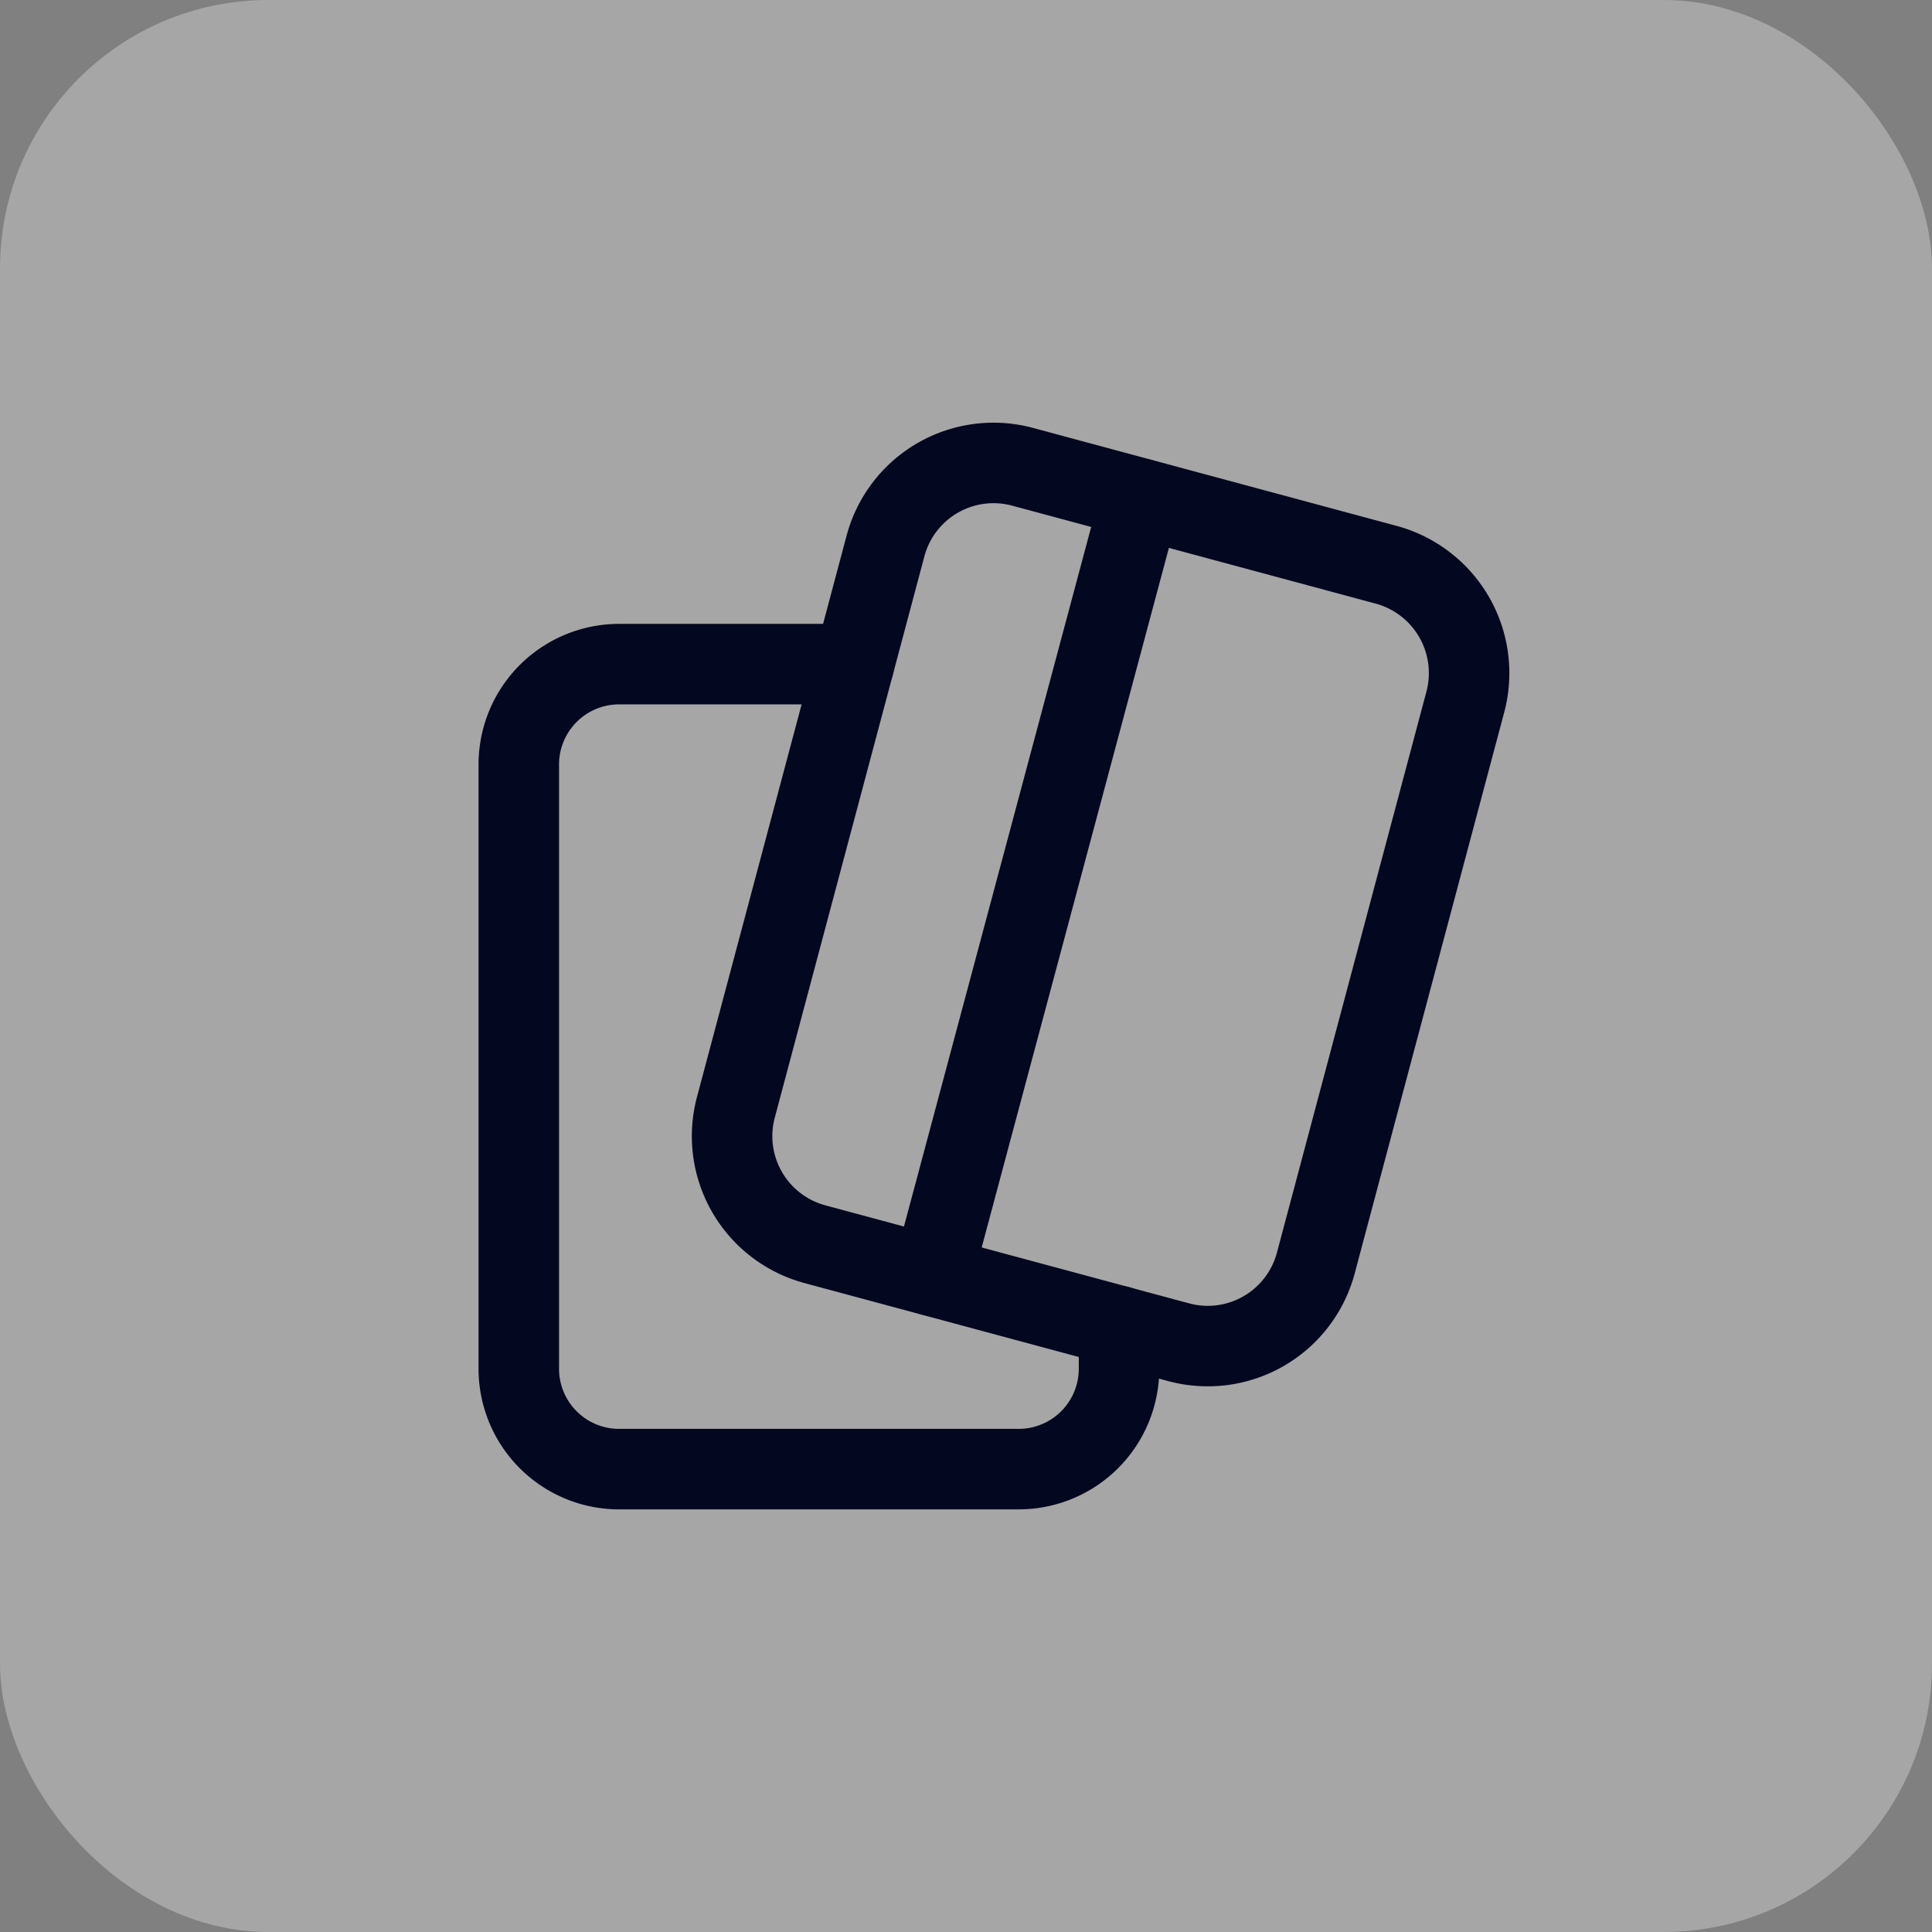
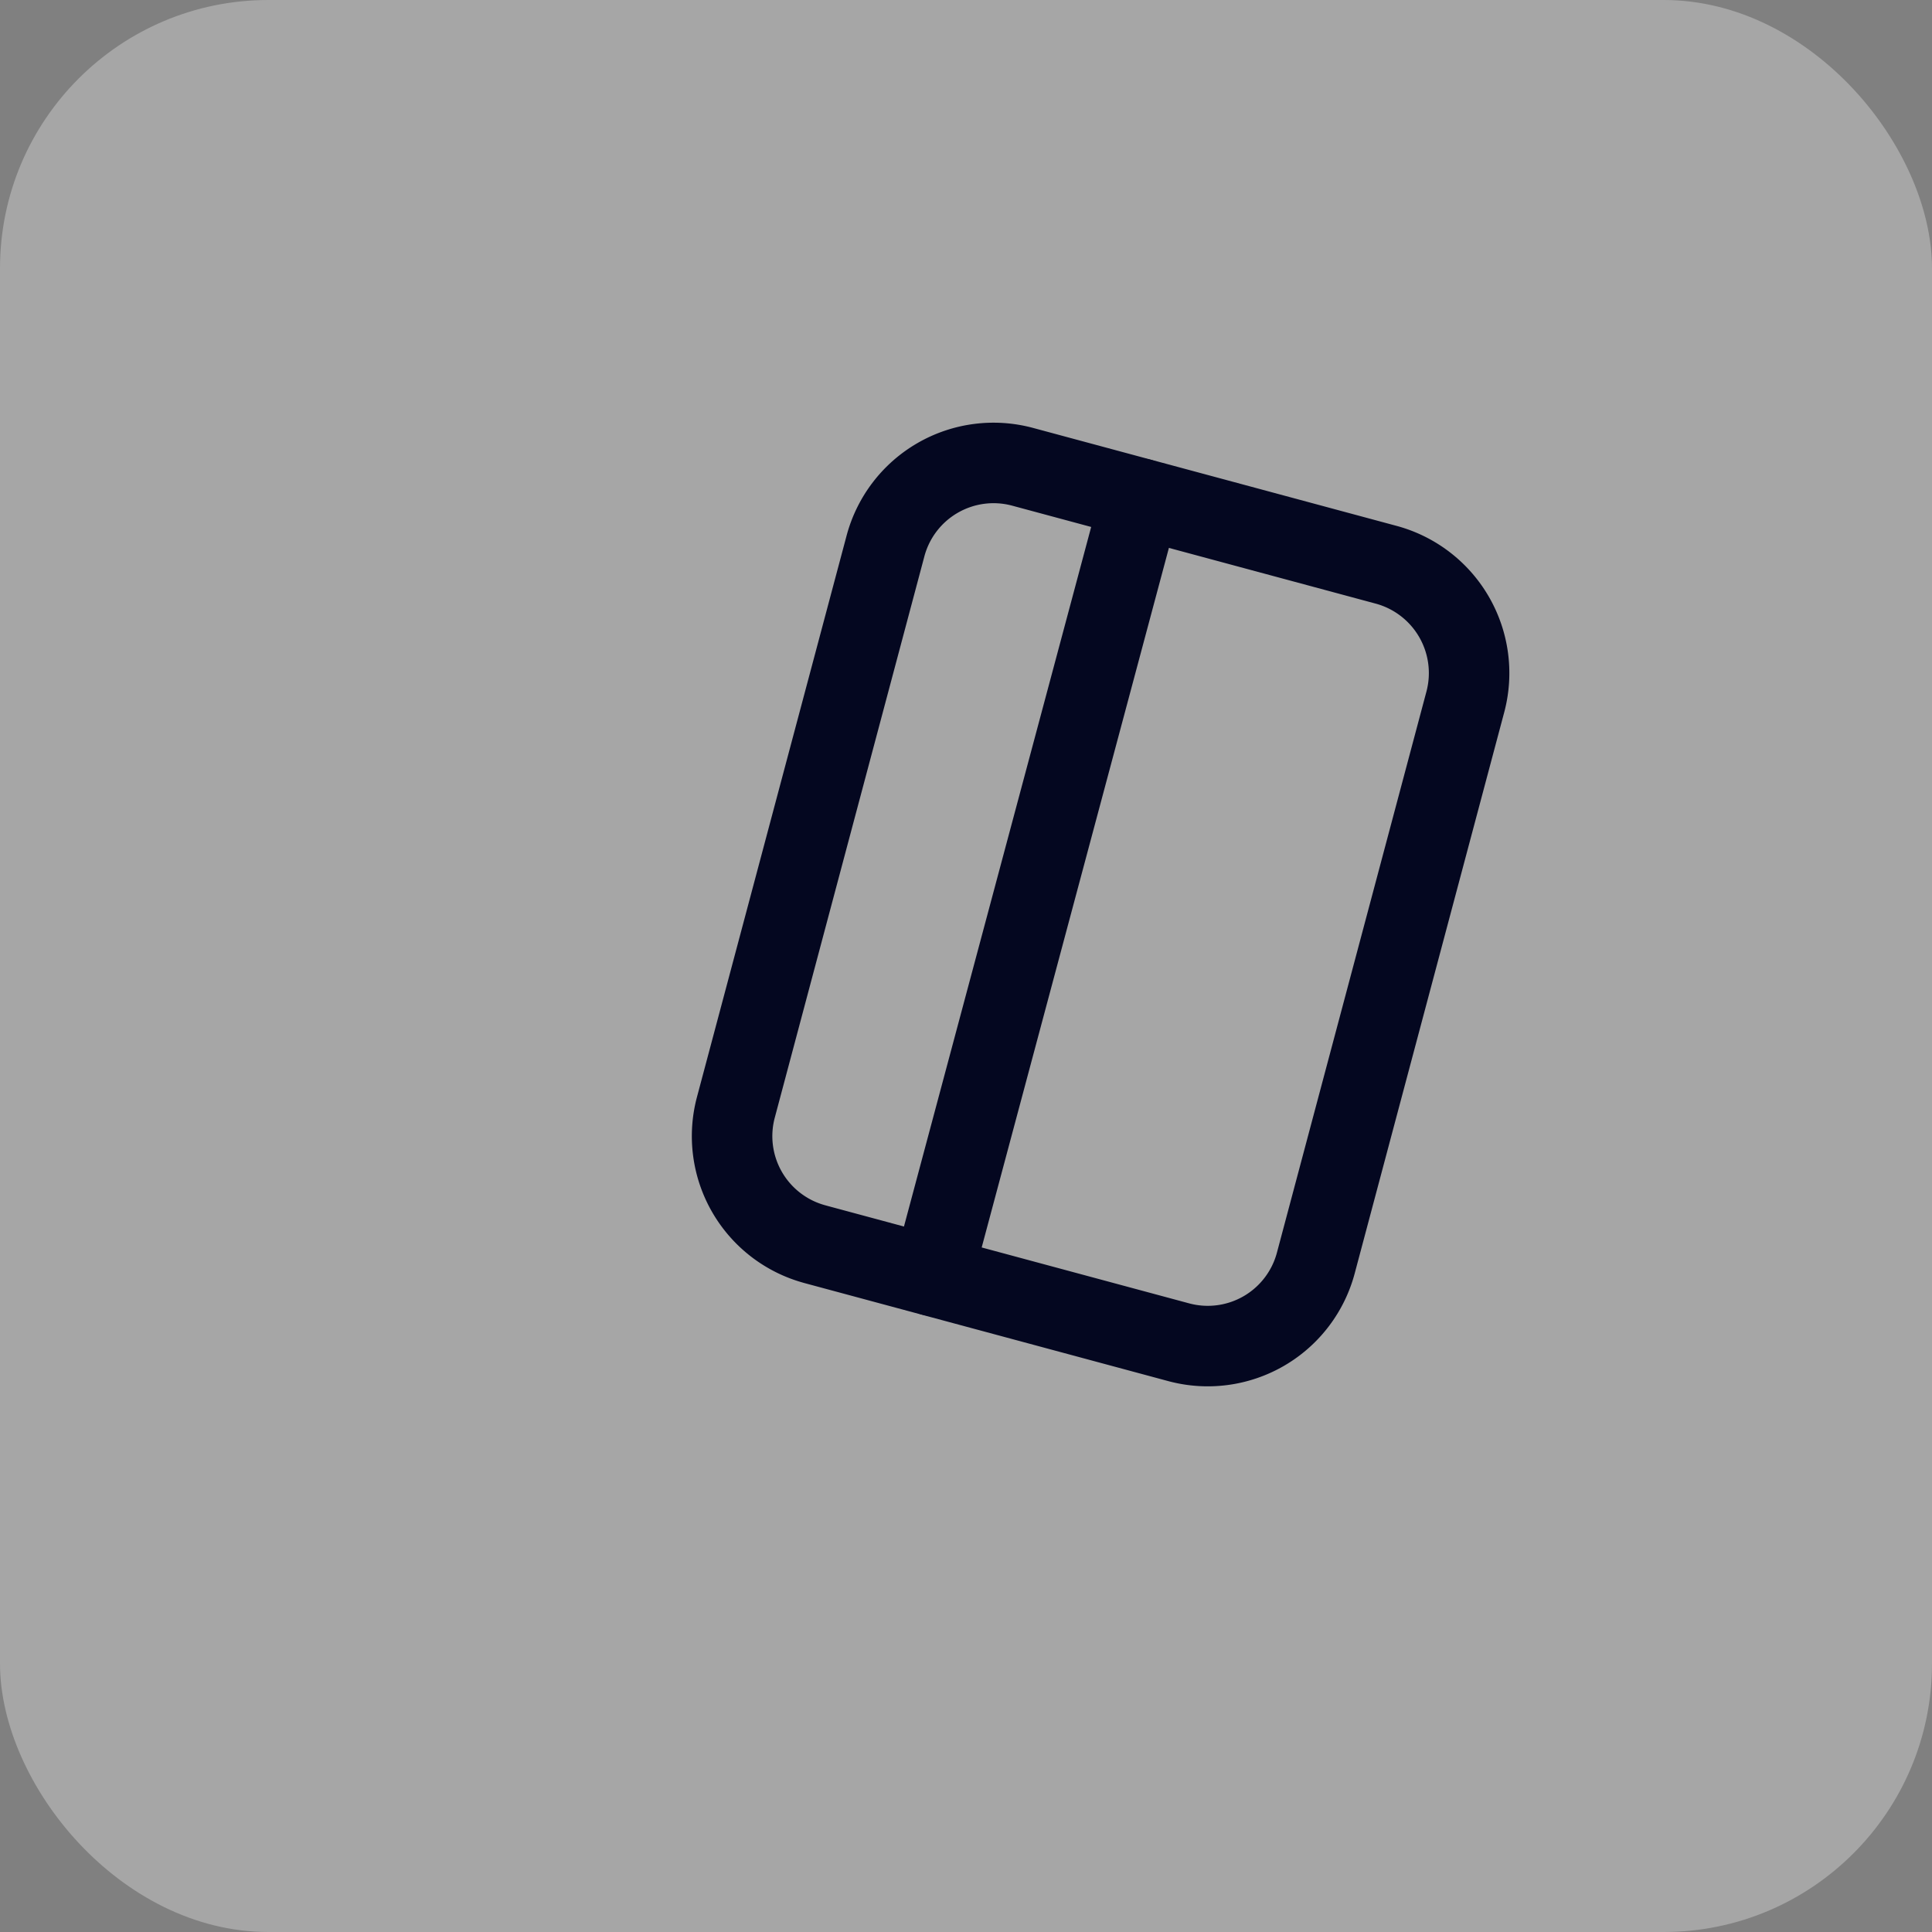
<svg xmlns="http://www.w3.org/2000/svg" width="72" height="72" fill="none">
  <rect width="100%" height="100%" fill="#808080" stroke="none" />
  <rect opacity=".3" width="72" height="72" rx="10" fill="#fff" />
-   <path d="M31.826 24.75h-8.752a3.74 3.74 0 00-3.74 3.74v22.522a3.74 3.74 0 003.74 3.738h14.89a3.74 3.74 0 003.739-3.74v-1.59" stroke="#040720" stroke-width="3" stroke-linecap="round" stroke-linejoin="round" />
  <path clip-rule="evenodd" d="M30.366 46.367l13.56 3.654a4.167 4.167 0 005.11-2.95l5.576-20.925a4.182 4.182 0 00-2.942-5.096l-13.56-3.654a4.167 4.167 0 00-5.11 2.95L27.423 41.27a4.169 4.169 0 002.942 5.096v0z" stroke="#040720" stroke-width="3" stroke-linecap="round" stroke-linejoin="round" />
  <path d="M34.75 47.542l7.75-28.959" stroke="#040720" stroke-width="3" stroke-linecap="round" stroke-linejoin="round" />
</svg>